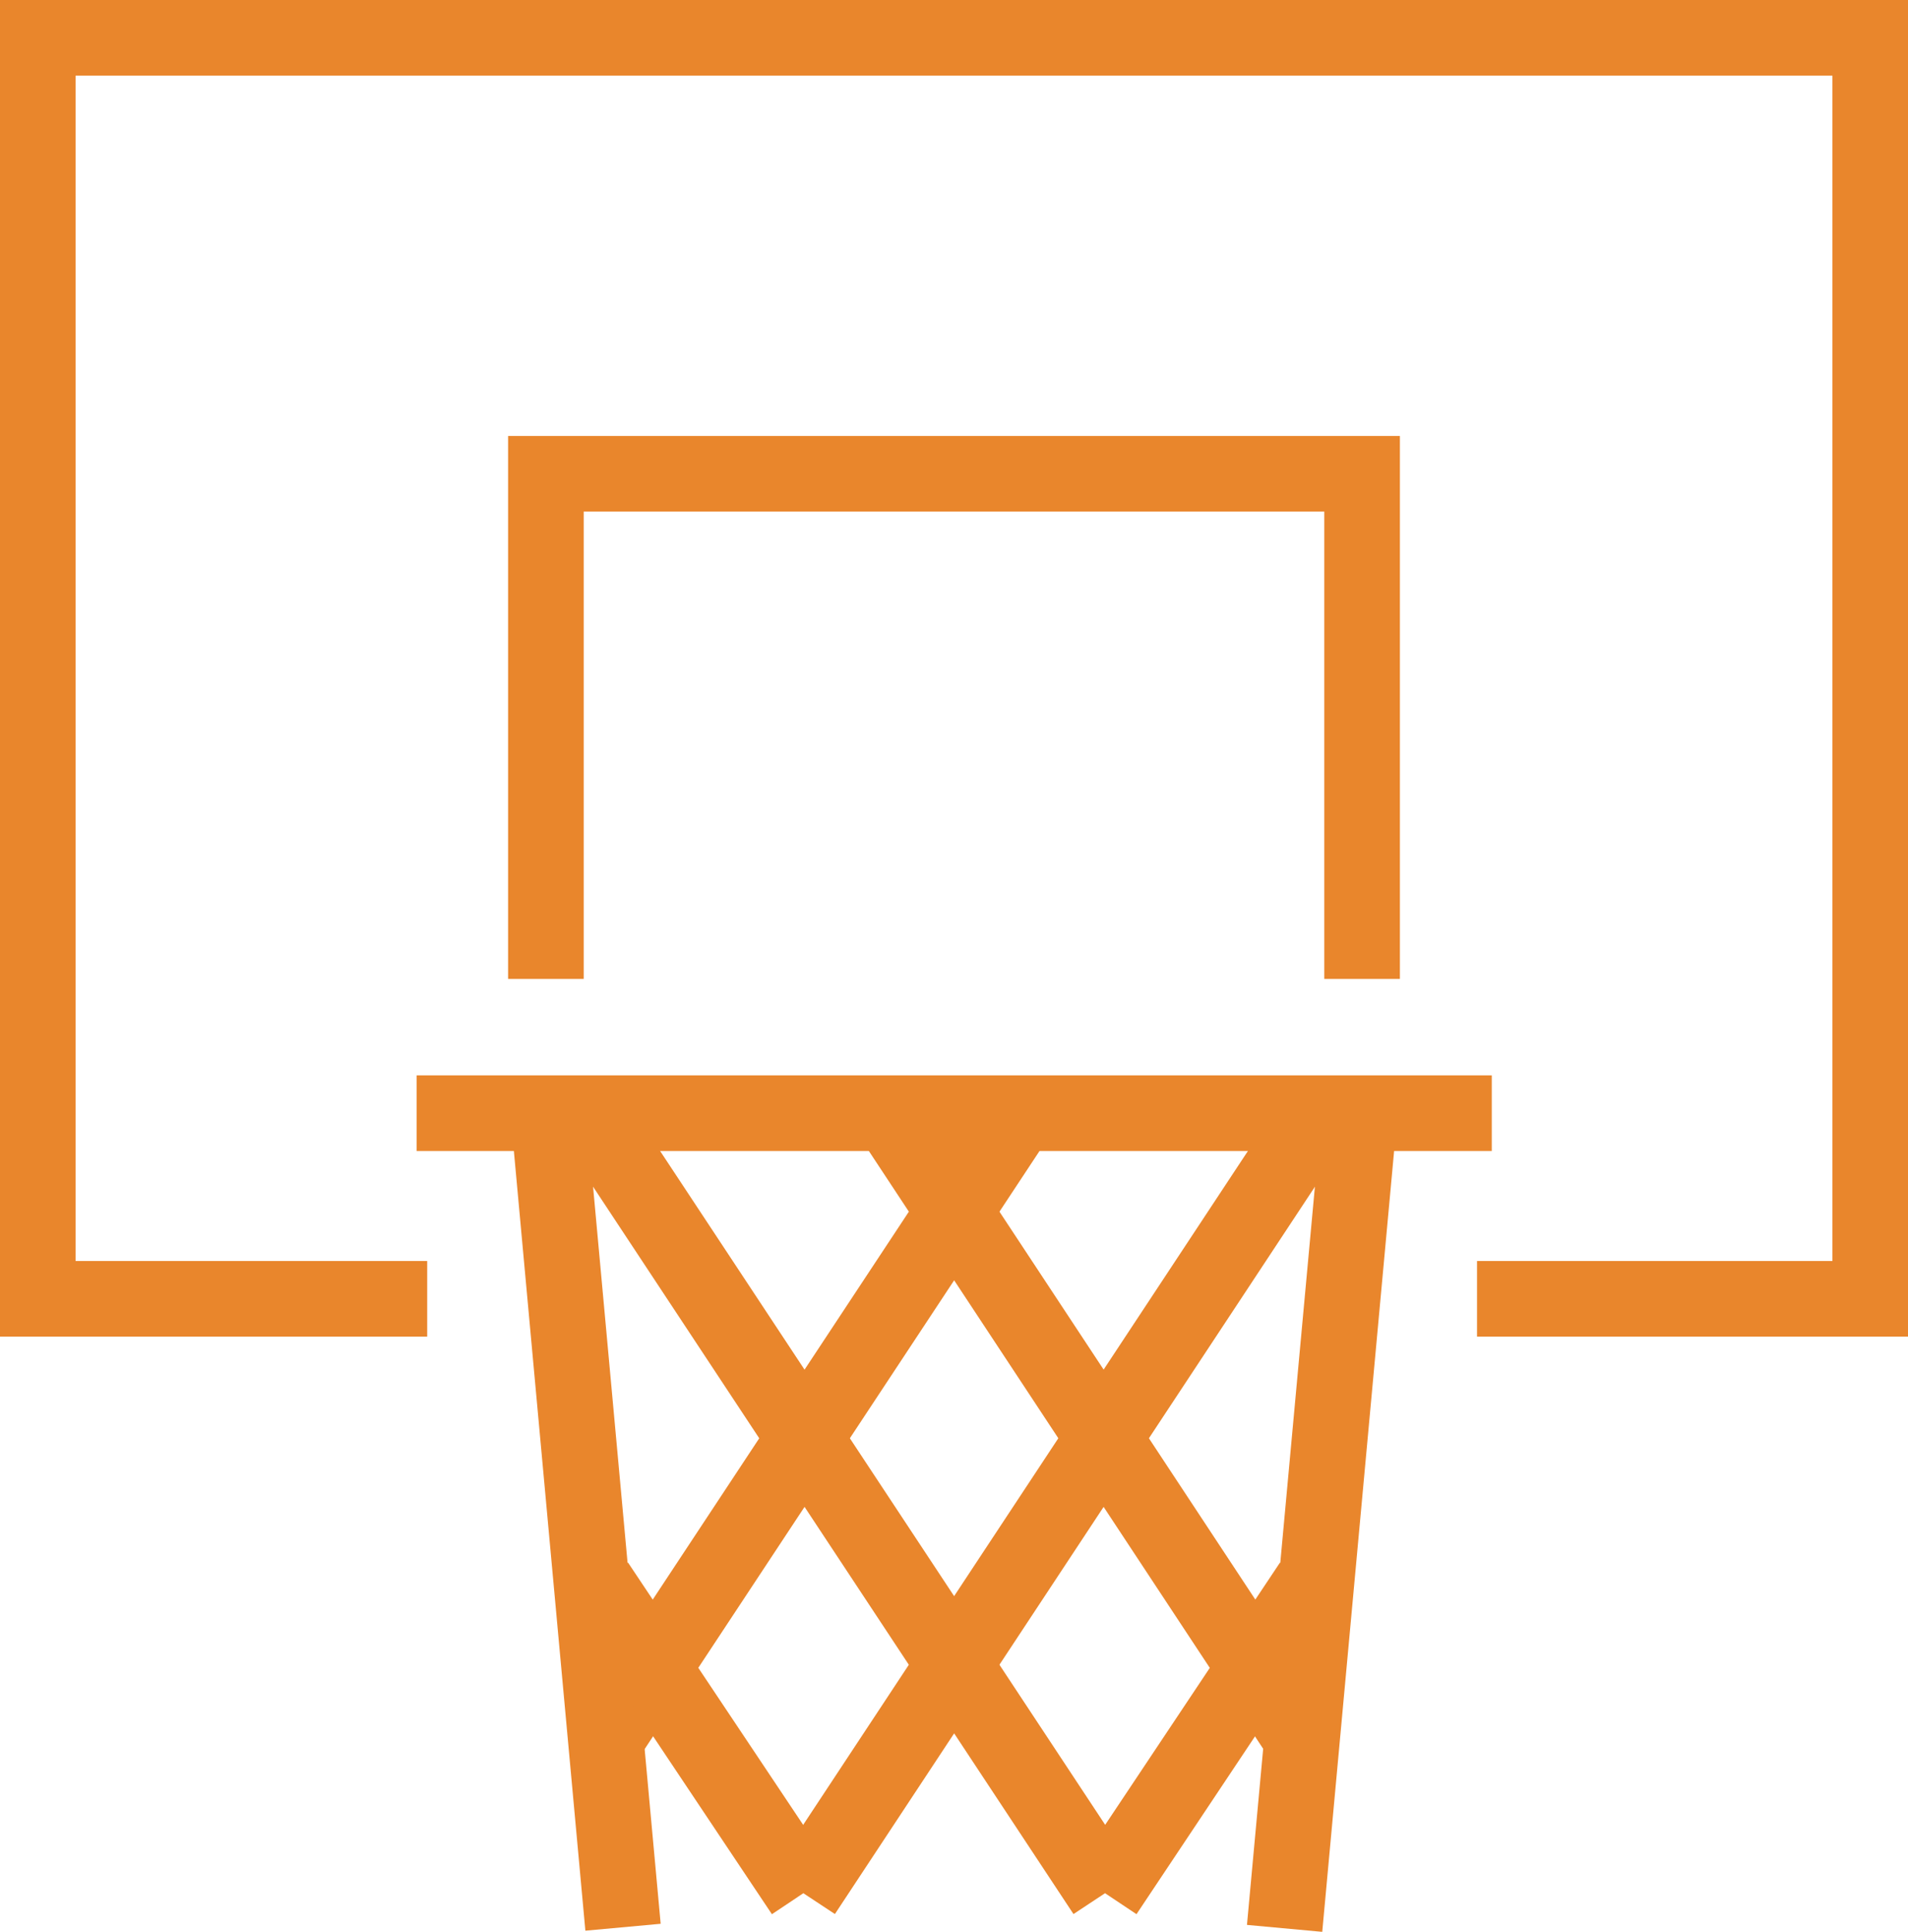
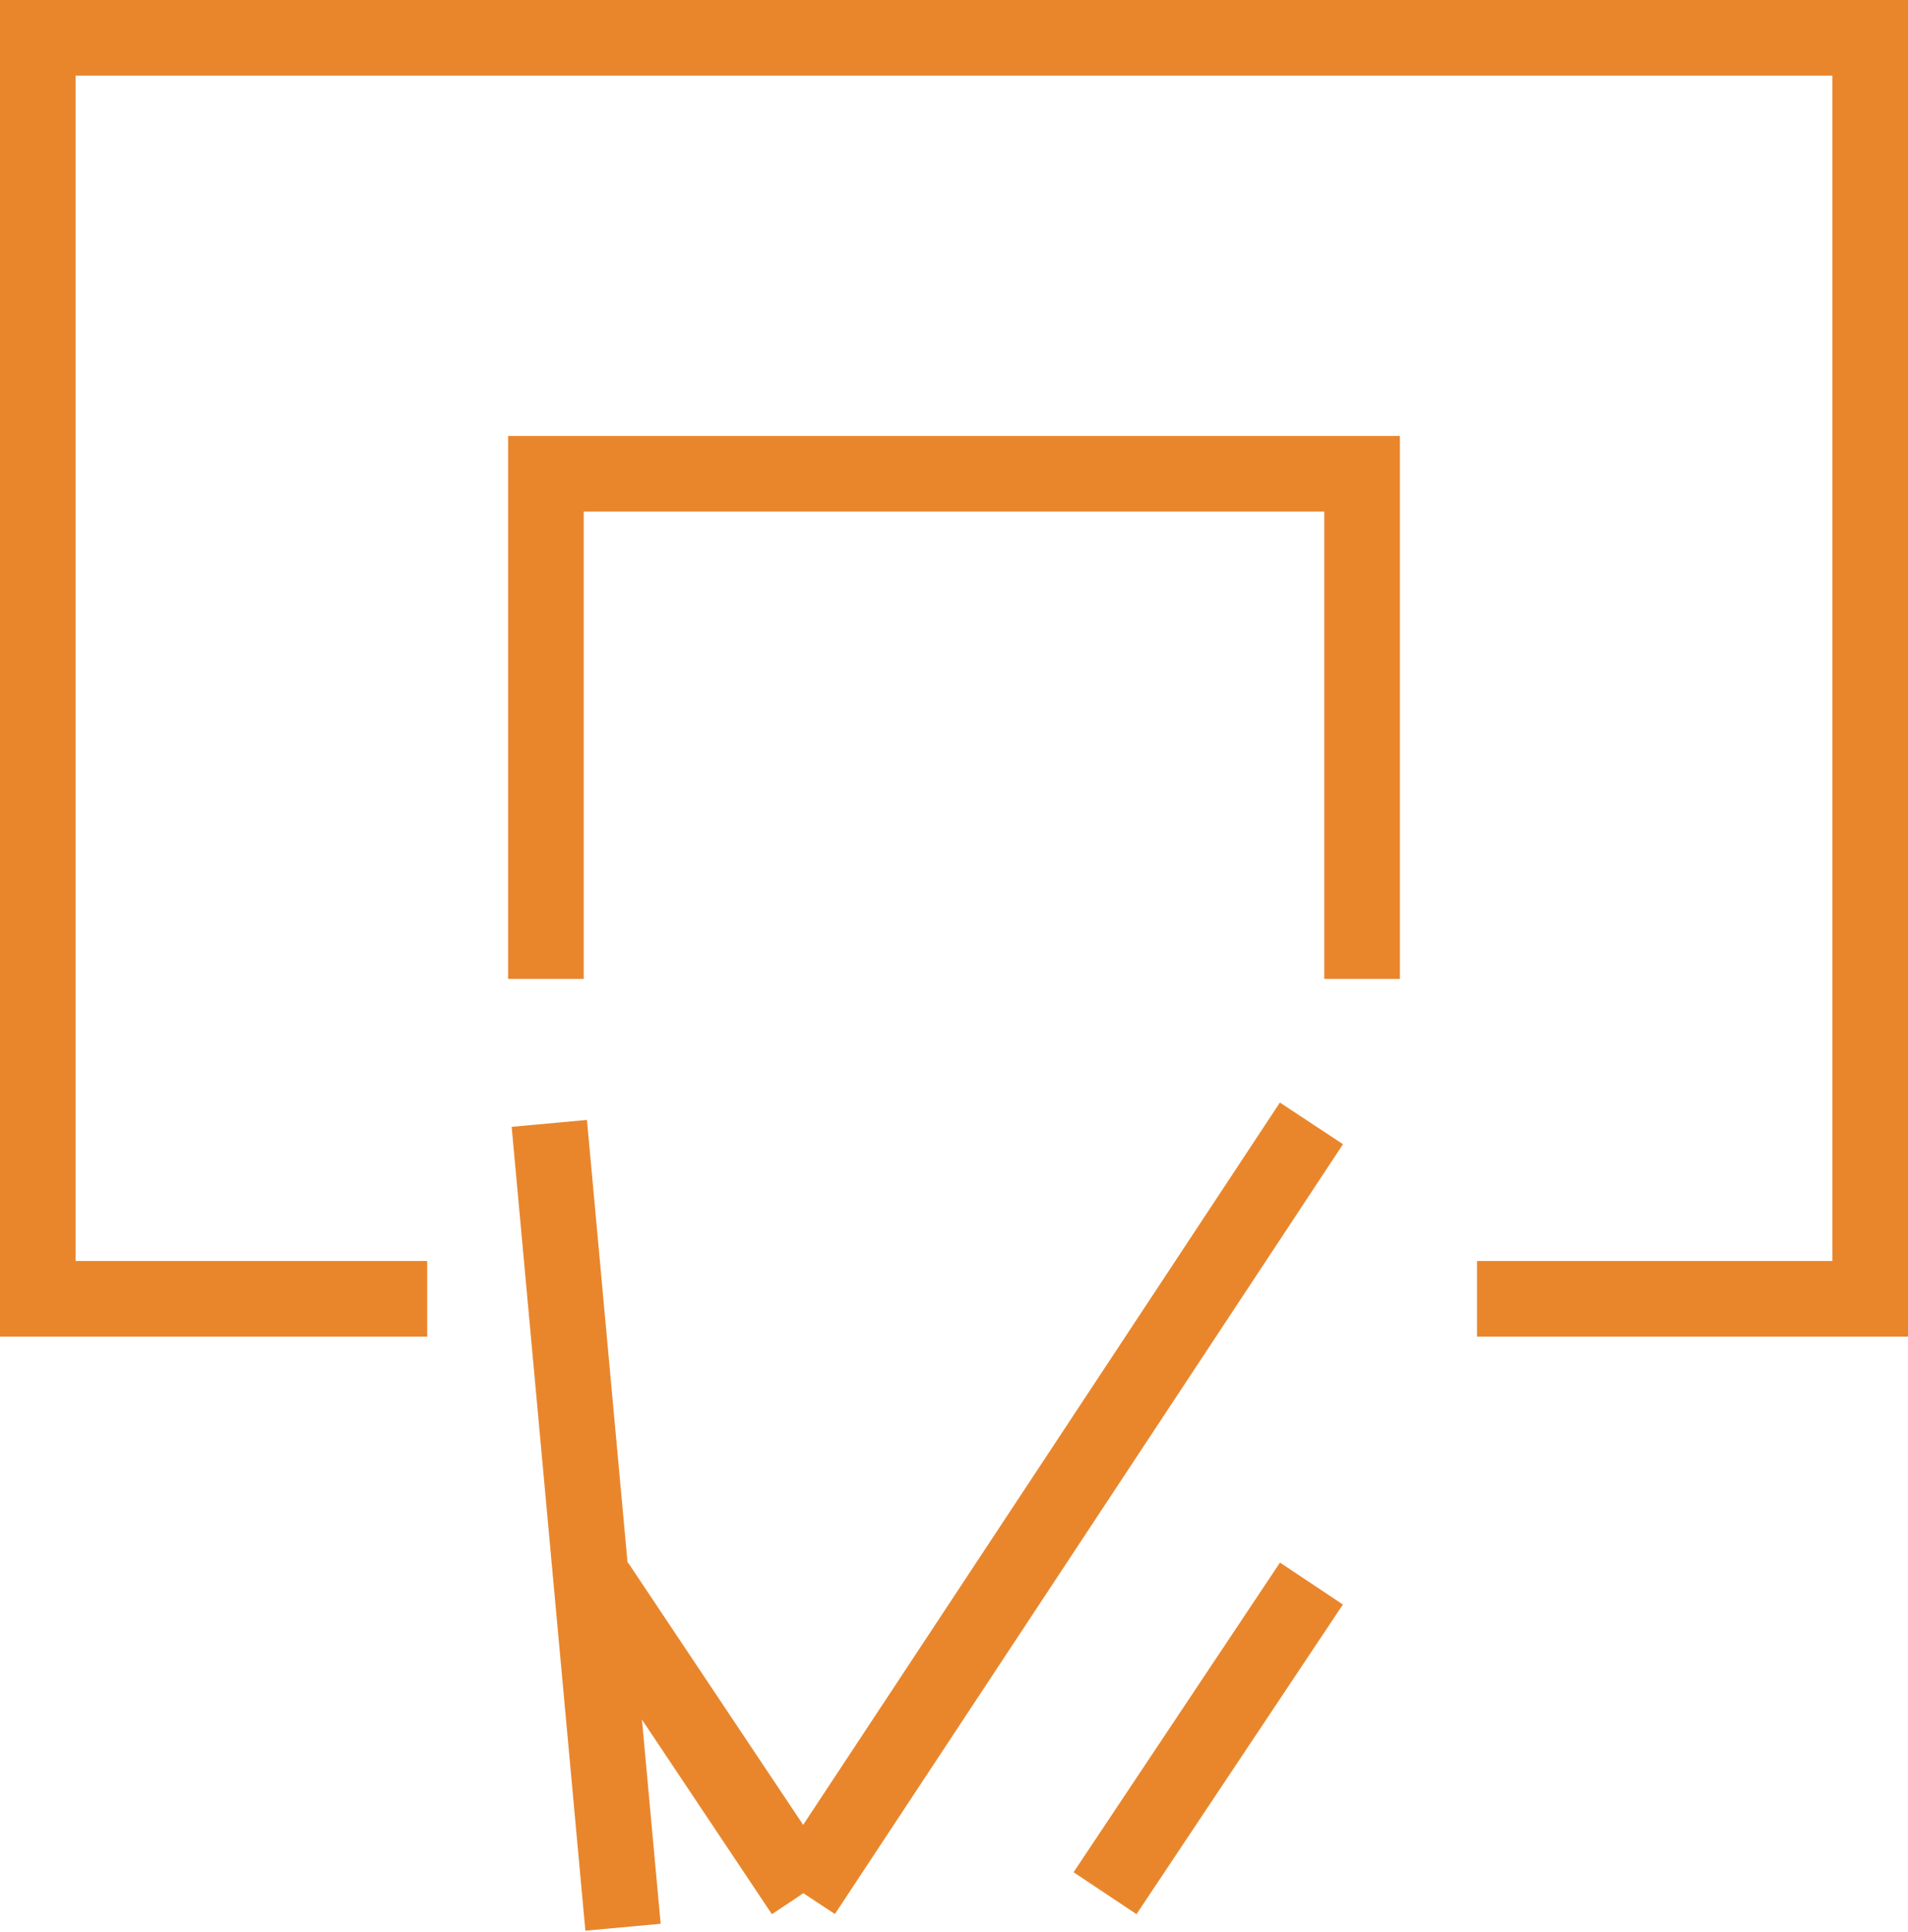
<svg xmlns="http://www.w3.org/2000/svg" viewBox="0 0 50.47 51.09">
  <defs>
    <style>.cls-1{fill:none;stroke:#e9862c;stroke-miterlimit:10;stroke-width:2px;}</style>
  </defs>
  <title>spor</title>
  <g id="Layer_2" data-name="Layer 2">
    <g id="Layer_1-2" data-name="Layer 1">
      <polyline class="cls-1" points="39.07 34.35 49.47 34.35 49.47 1 1 1 1 34.35 11.3 34.35" />
      <polyline class="cls-1" points="36.03 25.89 36.03 12.53 14.44 12.53 14.44 25.89" />
-       <line class="cls-1" x1="11.02" y1="29.44" x2="39.46" y2="29.44" />
      <line class="cls-1" x1="14.53" y1="29.71" x2="16.48" y2="50.97" />
-       <line class="cls-1" x1="35.95" y1="29.6" x2="33.98" y2="51" />
-       <line class="cls-1" x1="23.58" y1="29.53" x2="34.36" y2="45.87" />
-       <line class="cls-1" x1="15.78" y1="29.71" x2="29.23" y2="50.07" />
      <line class="cls-1" x1="34.69" y1="41.88" x2="29.23" y2="50.07" />
-       <line class="cls-1" x1="26.9" y1="29.53" x2="16.11" y2="45.87" />
      <line class="cls-1" x1="34.69" y1="29.71" x2="21.25" y2="50.07" />
      <line class="cls-1" x1="15.78" y1="41.88" x2="21.25" y2="50.07" />
    </g>
  </g>
</svg>